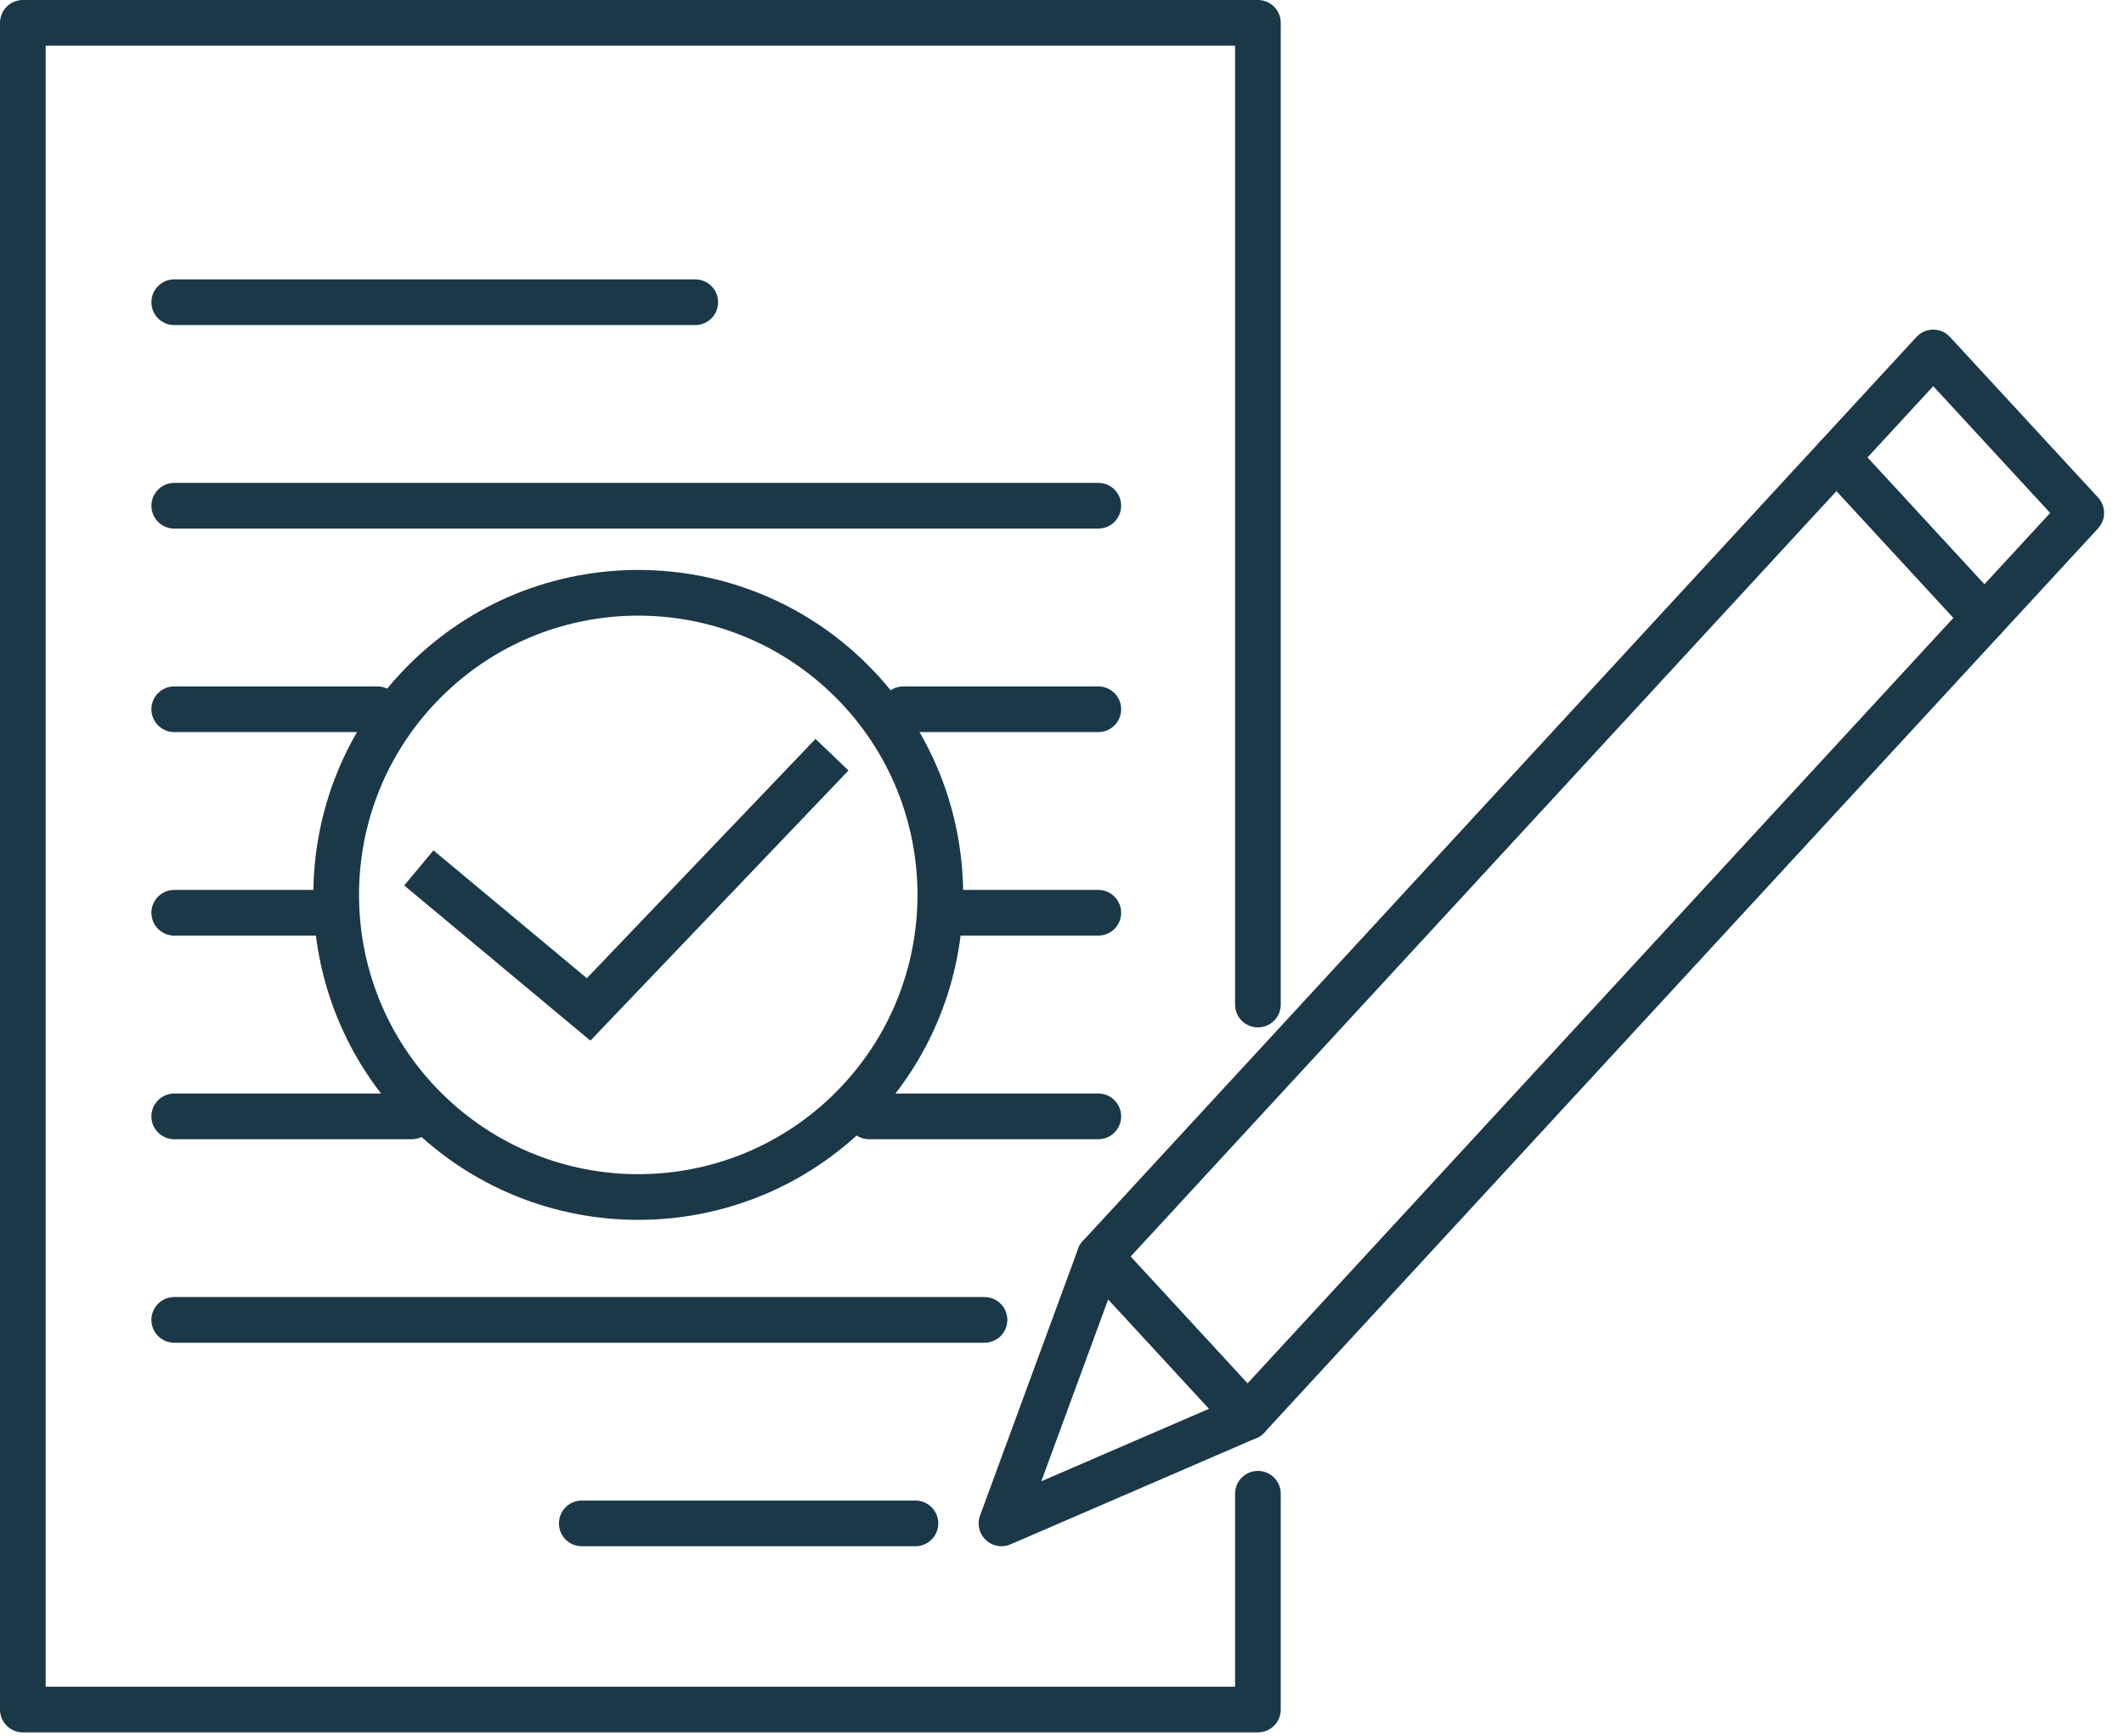
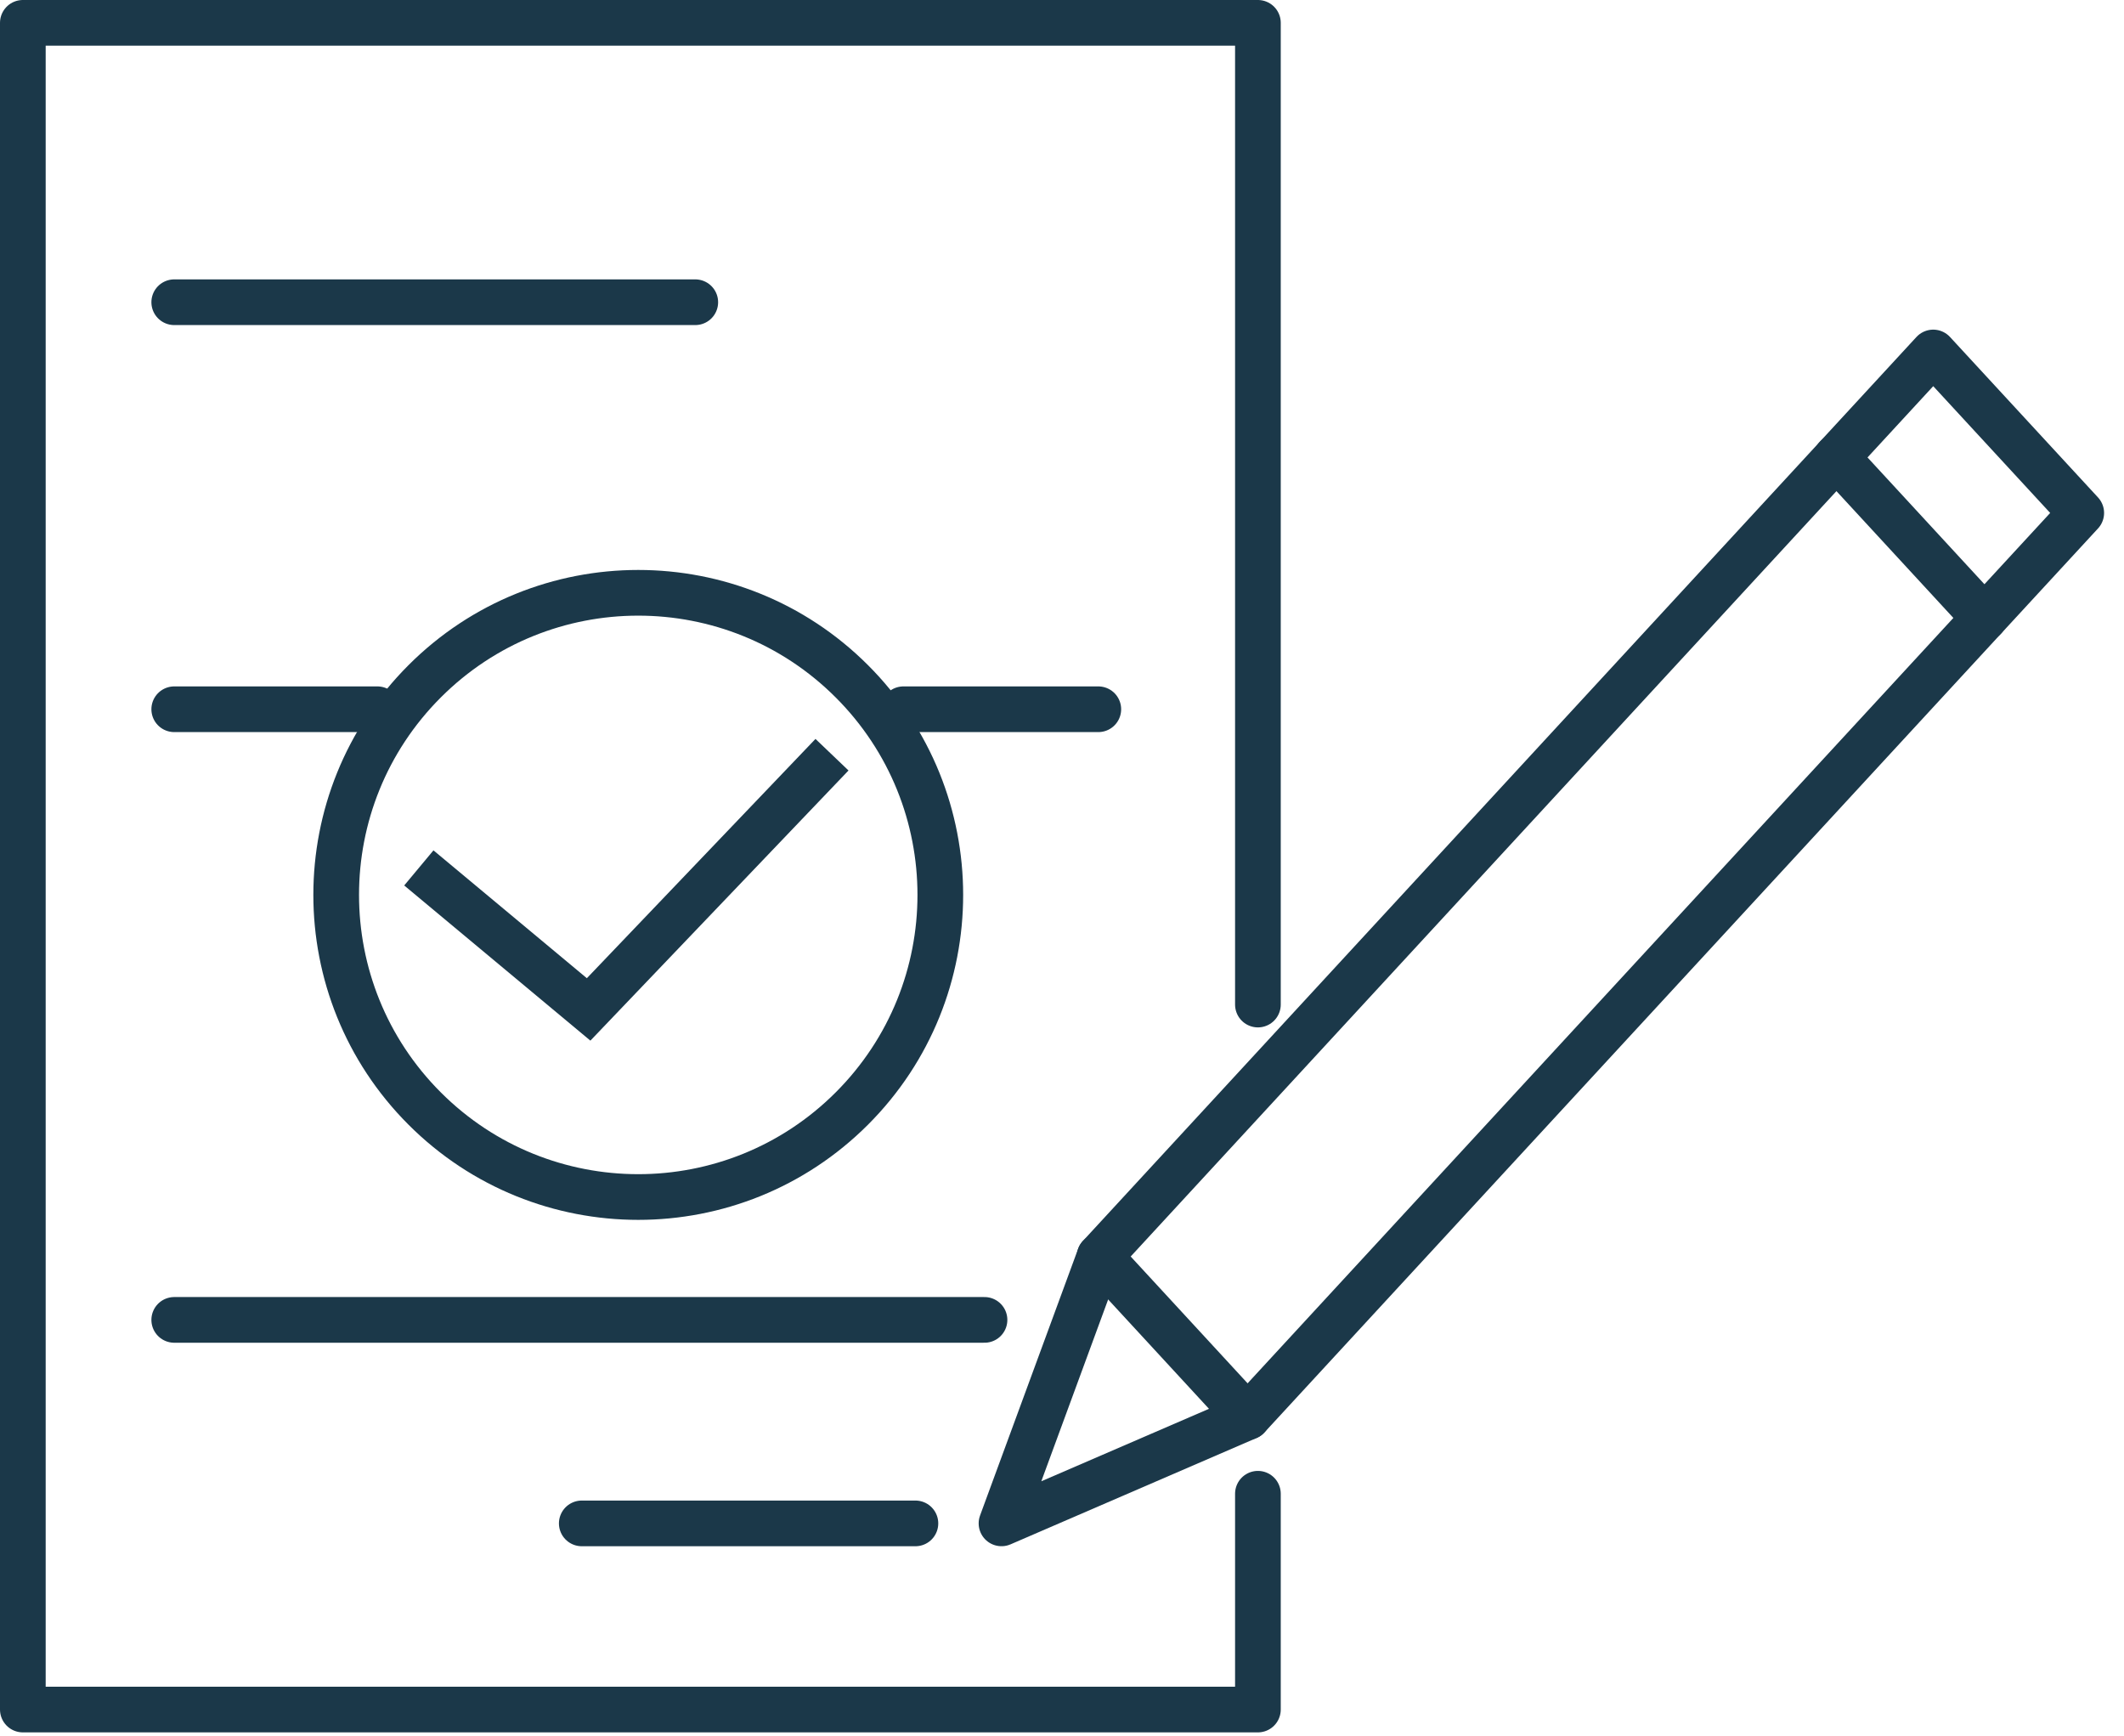
<svg xmlns="http://www.w3.org/2000/svg" width="93" height="76" viewBox="0 0 93 76" fill="none">
  <path d="M55.078 65.394V74.841H1V1H55.078V43.978" stroke="#1B3849" stroke-width="2" stroke-miterlimit="10" stroke-linecap="round" stroke-linejoin="round" />
  <path d="M84.647 15.431L91.128 22.456L54.627 62.034L43.851 66.691L48.147 55.008L84.647 15.431Z" stroke="#1B3849" stroke-width="2" stroke-miterlimit="10" stroke-linecap="round" stroke-linejoin="round" />
  <path d="M54.626 62.034L48.147 55.008" stroke="#1B3849" stroke-width="2" stroke-miterlimit="10" stroke-linecap="round" stroke-linejoin="round" />
  <path d="M86.889 27.052L80.408 20.025" stroke="#1B3849" stroke-width="2" stroke-miterlimit="10" stroke-linecap="round" stroke-linejoin="round" />
  <path d="M7.629 13.231H30.443" stroke="#1B3849" stroke-width="2" stroke-miterlimit="10" stroke-linecap="round" stroke-linejoin="round" />
-   <path d="M7.629 22.14H48.09" stroke="#1B3849" stroke-width="2" stroke-miterlimit="10" stroke-linecap="round" stroke-linejoin="round" />
  <path d="M7.629 31.05H16.524M48.09 31.05H39.557" stroke="#1B3849" stroke-width="2" stroke-miterlimit="10" stroke-linecap="round" stroke-linejoin="round" />
-   <path d="M7.629 39.959H14.021M48.09 39.959H41.56" stroke="#1B3849" stroke-width="2" stroke-miterlimit="10" stroke-linecap="round" stroke-linejoin="round" />
-   <path d="M7.629 48.873H18.026M48.09 48.873H38.055" stroke="#1B3849" stroke-width="2" stroke-miterlimit="10" stroke-linecap="round" stroke-linejoin="round" />
  <path d="M7.629 57.783H43.107" stroke="#1B3849" stroke-width="2" stroke-miterlimit="10" stroke-linecap="round" stroke-linejoin="round" />
  <path d="M25.473 66.692H40.082" stroke="#1B3849" stroke-width="2" stroke-miterlimit="10" stroke-linecap="round" stroke-linejoin="round" />
  <circle cx="27.946" cy="39.178" r="13.226" transform="rotate(-45 27.946 39.178)" stroke="#1B3849" stroke-width="2" />
  <path d="M18.339 37.996L25.773 44.191L36.429 33.04" stroke="#1B3849" stroke-width="2" />
</svg>